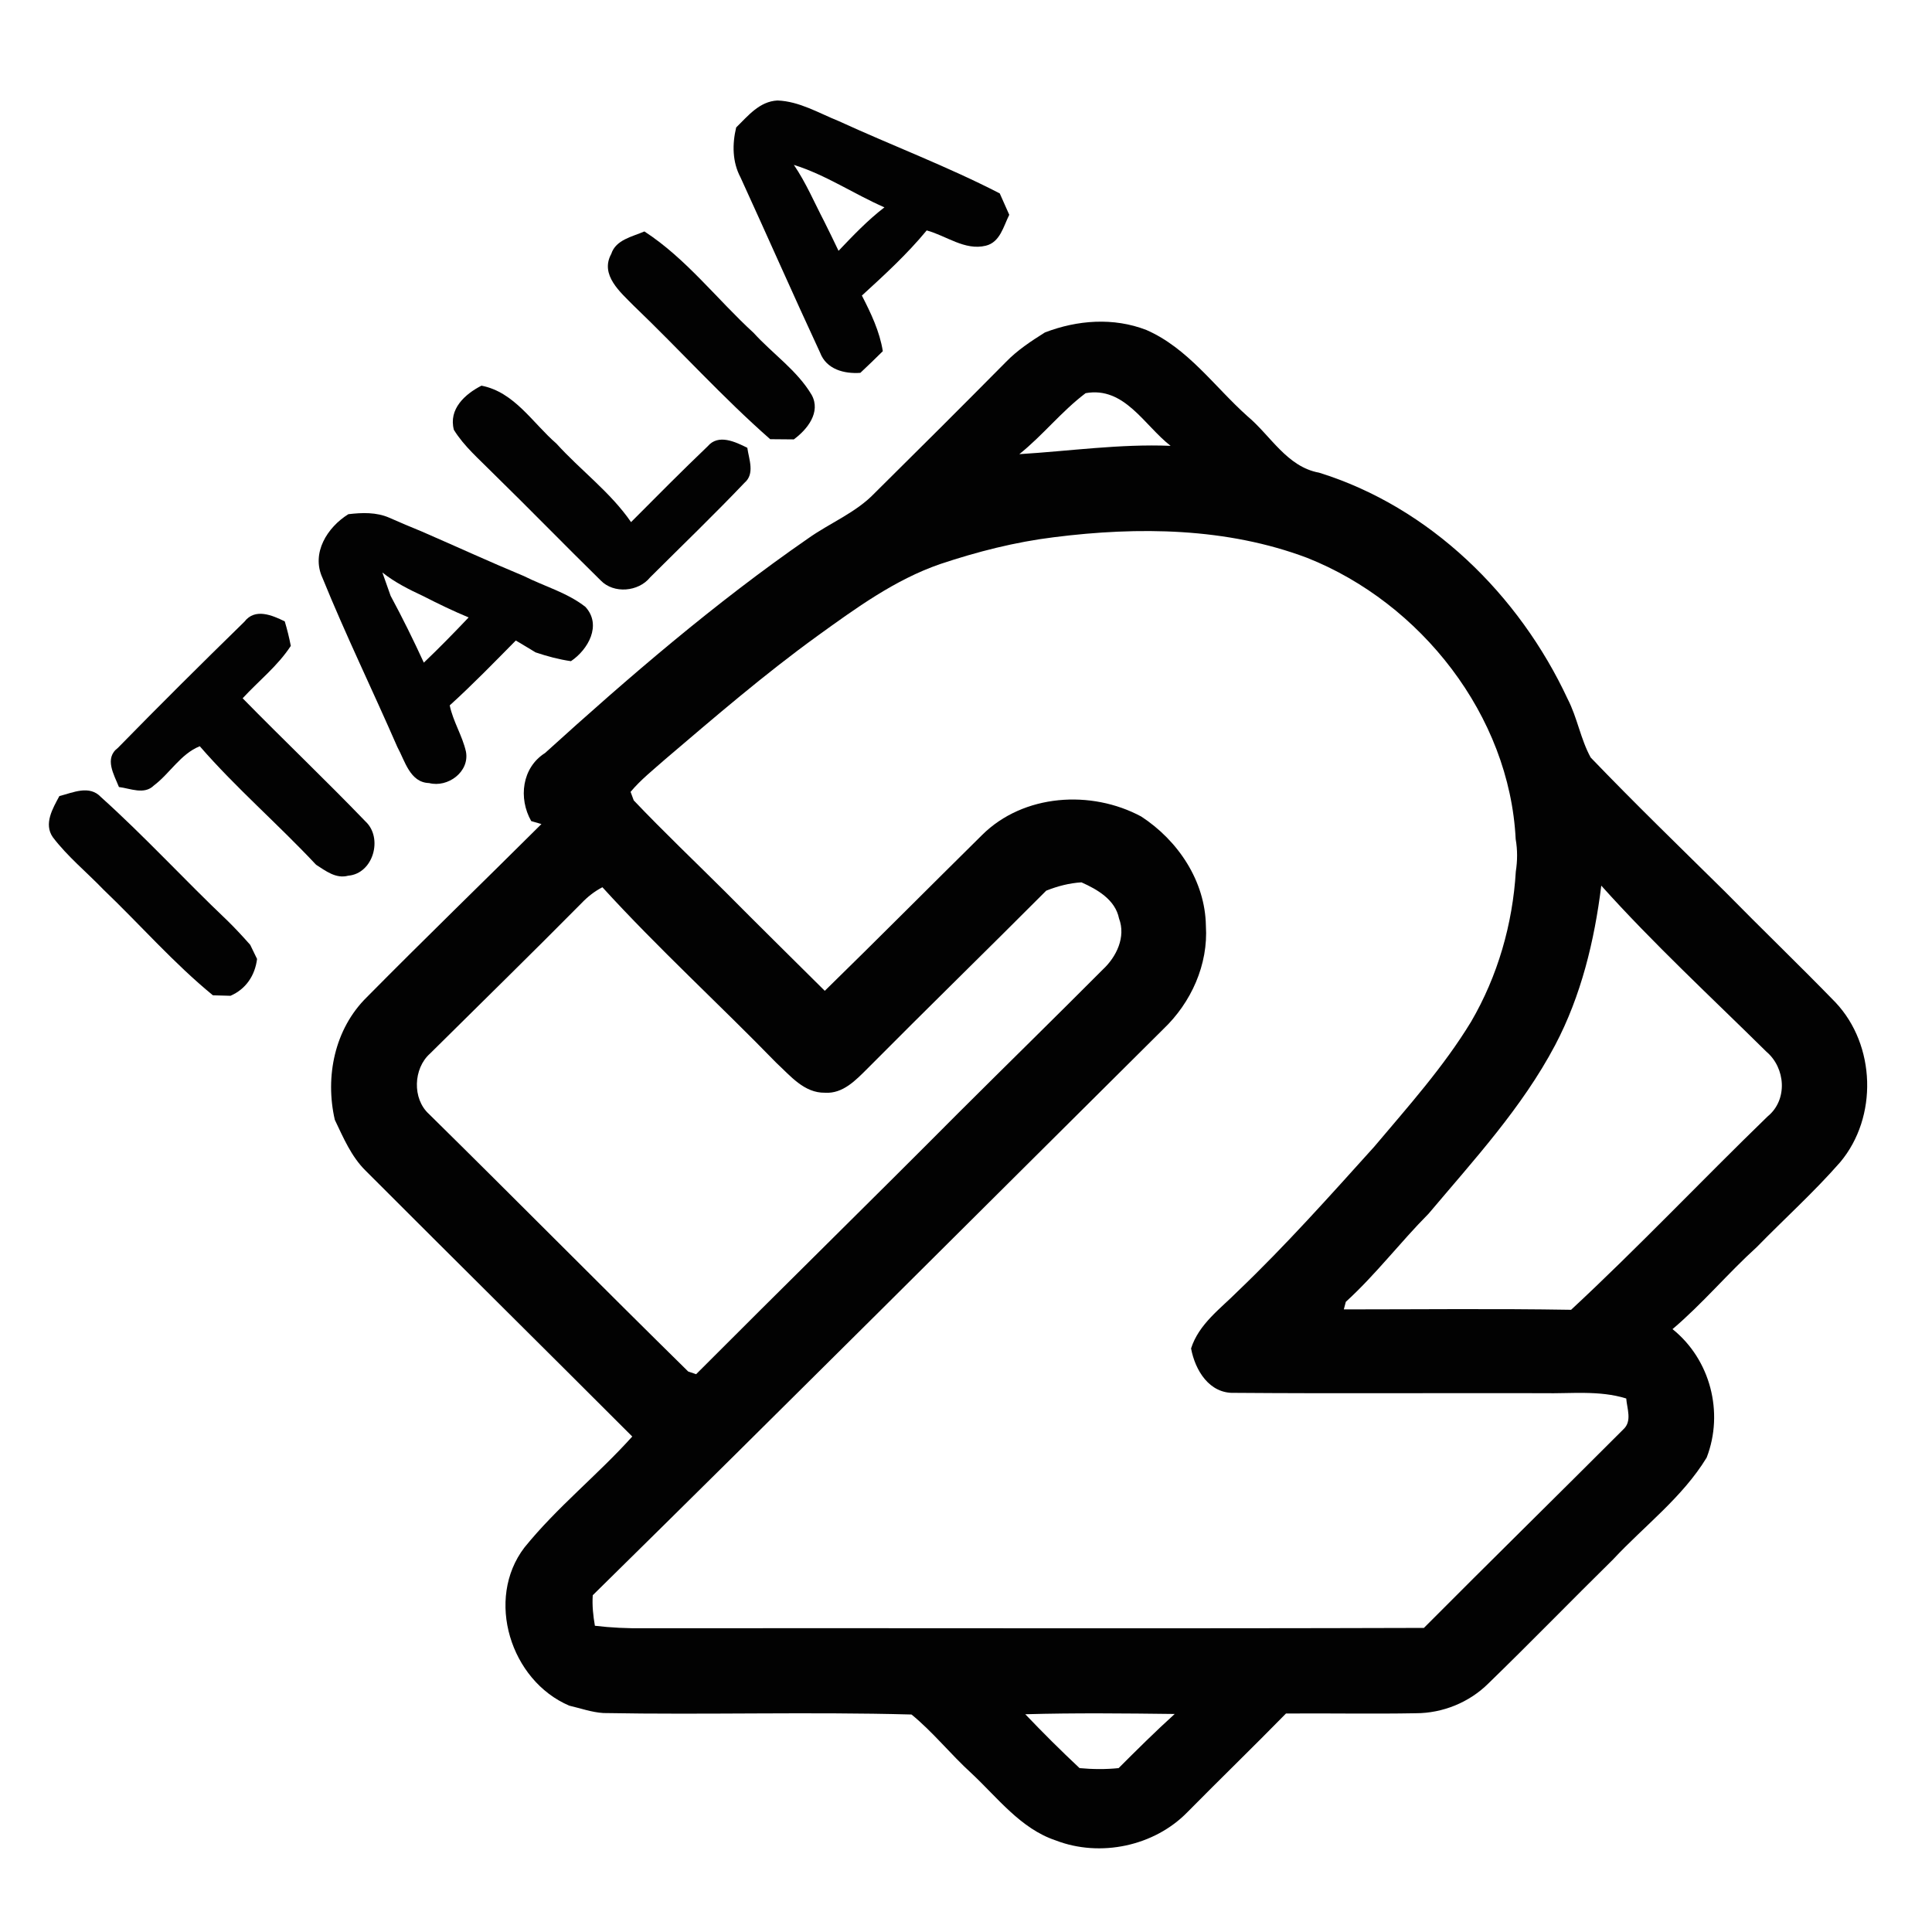
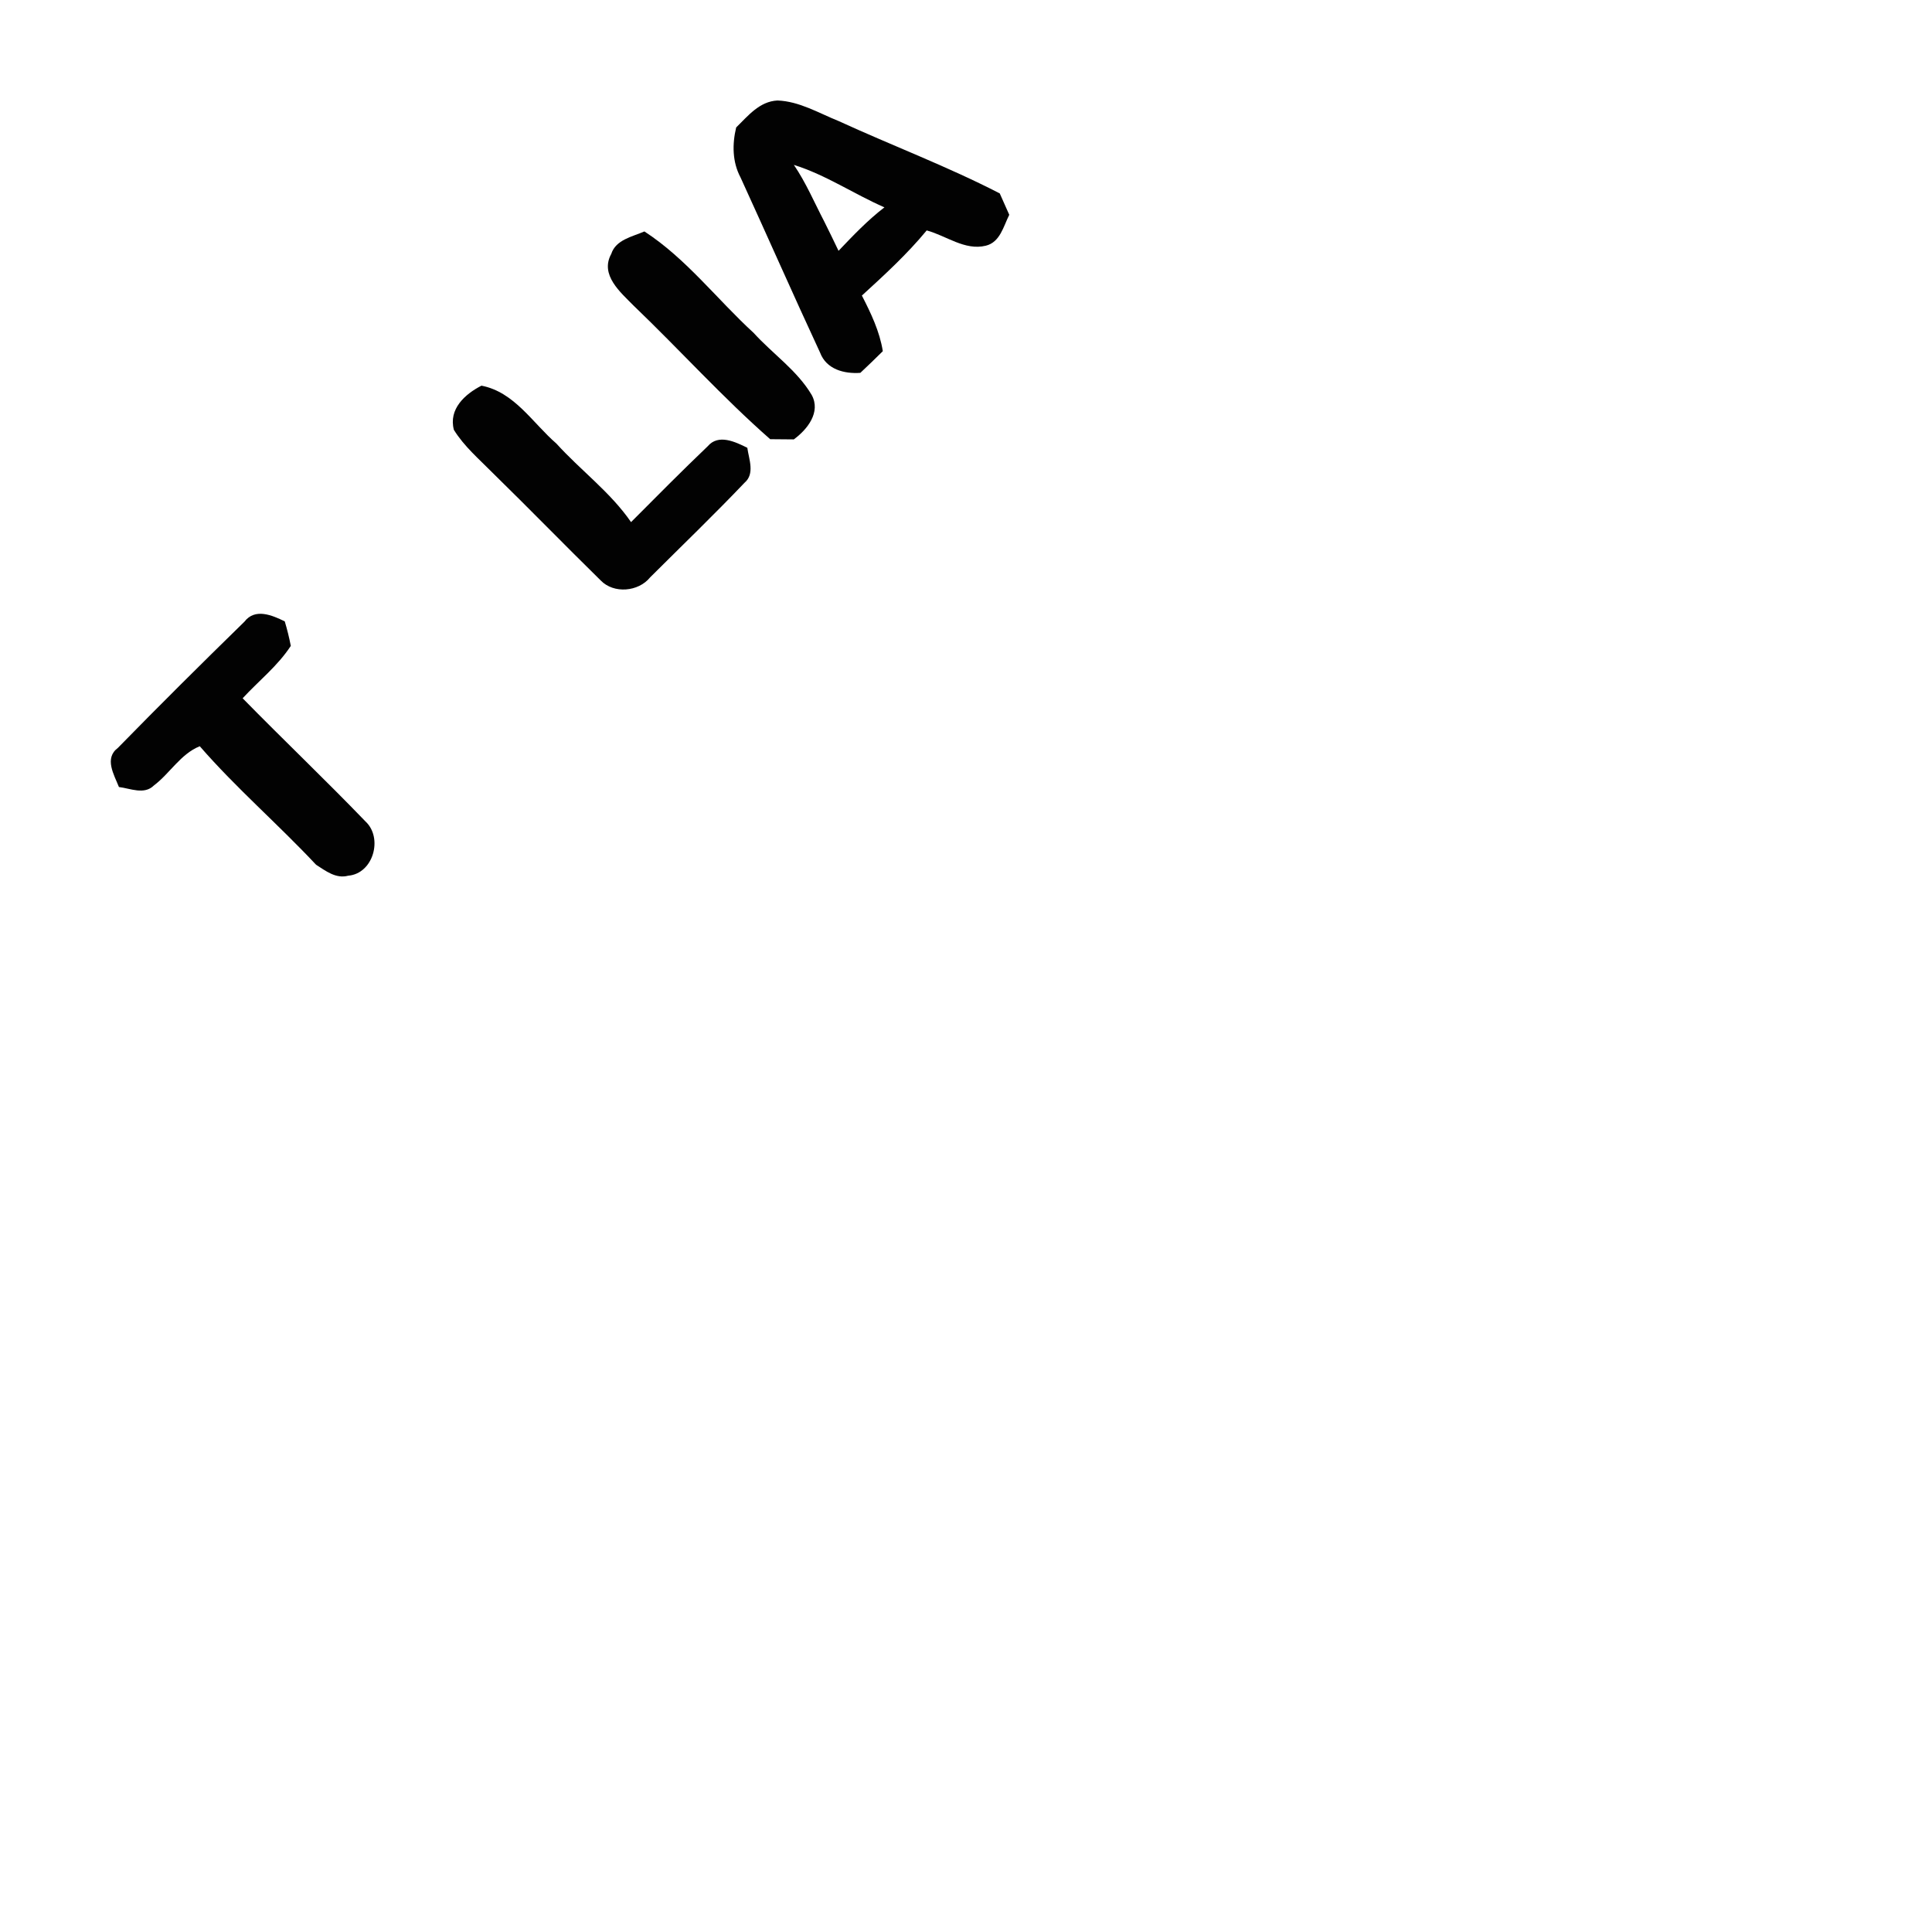
<svg xmlns="http://www.w3.org/2000/svg" width="288pt" height="288pt" viewBox="0 0 288 288" version="1.1">
  <g id="#fefefeff">
</g>
  <g id="#020202ff">
    <path fill="#020202" opacity="1.00" d=" M 109.74 19.00 C 111.50 17.28 113.21 15.11 115.90 14.98 C 119.16 15.10 122.04 16.85 125.00 18.04 C 132.98 21.70 141.23 24.81 149.03 28.83 C 149.39 29.63 150.10 31.22 150.45 32.02 C 149.59 33.72 149.09 36.12 146.94 36.63 C 143.82 37.39 141.05 35.13 138.14 34.35 C 135.23 37.88 131.85 40.98 128.48 44.06 C 129.83 46.69 131.13 49.40 131.60 52.35 C 130.50 53.44 129.38 54.52 128.25 55.58 C 125.83 55.75 123.19 55.06 122.25 52.57 C 118.22 43.90 114.37 35.14 110.39 26.45 C 109.16 24.14 109.14 21.50 109.74 19.00 M 118.34 24.58 C 120.14 27.22 121.39 30.18 122.86 33.00 C 123.59 34.46 124.30 35.92 125.00 37.39 C 127.17 35.11 129.34 32.83 131.84 30.91 C 127.29 28.92 123.11 26.07 118.34 24.58 Z" />
    <path fill="#020202" opacity="1.00" d=" M 91.12 37.85 C 91.80 35.73 94.25 35.29 96.06 34.50 C 102.31 38.56 106.89 44.63 112.35 49.63 C 115.18 52.75 118.84 55.22 121.00 58.88 C 122.40 61.45 120.34 64.03 118.33 65.50 C 117.45 65.49 115.69 65.47 114.81 65.47 C 107.68 59.21 101.32 52.14 94.47 45.58 C 92.50 43.57 89.39 40.99 91.12 37.85 Z" />
-     <path fill="#020202" opacity="1.00" d=" M 155.76 49.56 C 160.60 47.70 165.99 47.29 170.89 49.19 C 177.08 51.90 181.03 57.64 185.94 62.03 C 189.42 64.94 191.84 69.59 196.63 70.46 C 213.16 75.59 226.47 88.70 233.69 104.20 C 235.13 106.99 235.62 110.19 237.12 112.92 C 243.64 119.71 250.41 126.27 257.11 132.88 C 262.57 138.44 268.19 143.84 273.62 149.43 C 279.62 155.80 279.95 166.52 274.32 173.24 C 270.43 177.69 266.01 181.67 261.88 185.90 C 257.55 189.83 253.78 194.35 249.32 198.13 C 254.96 202.65 257.01 210.55 254.41 217.28 C 250.80 223.21 245.14 227.44 240.46 232.46 C 234.23 238.59 228.15 244.86 221.88 250.94 C 219.03 253.78 215.06 255.39 211.04 255.39 C 204.60 255.51 198.15 255.38 191.70 255.43 C 186.86 260.37 181.90 265.18 177.04 270.10 C 172.09 275.21 164.01 276.91 157.38 274.35 C 152.13 272.60 148.69 267.95 144.78 264.31 C 141.70 261.51 139.09 258.20 135.88 255.58 C 120.58 255.16 105.25 255.64 89.94 255.36 C 88.20 255.25 86.54 254.65 84.86 254.26 C 76.11 250.54 72.29 238.38 78.18 230.68 C 83.02 224.69 89.11 219.86 94.25 214.14 C 81.03 200.91 67.73 187.76 54.52 174.53 C 52.36 172.41 51.19 169.60 49.91 166.93 C 48.43 160.49 49.88 153.37 54.68 148.65 C 63.27 139.96 72.05 131.46 80.71 122.84 C 80.33 122.73 79.57 122.51 79.19 122.40 C 77.25 119.00 77.80 114.43 81.25 112.25 C 93.73 100.93 106.54 89.90 120.41 80.30 C 123.70 77.95 127.60 76.44 130.42 73.47 C 136.97 66.99 143.49 60.49 149.97 53.94 C 151.67 52.19 153.71 50.85 155.76 49.56 M 161.83 58.61 C 158.24 61.32 155.45 64.90 151.95 67.70 C 159.47 67.24 166.94 66.15 174.50 66.46 C 170.57 63.42 167.63 57.57 161.83 58.61 M 140.13 84.09 C 133.39 86.42 127.59 90.66 121.86 94.79 C 113.96 100.51 106.57 106.87 99.15 113.19 C 97.39 114.75 95.52 116.22 94.00 118.04 C 94.12 118.36 94.36 118.99 94.47 119.31 C 98.89 123.96 103.54 128.38 108.09 132.91 C 113.01 137.87 117.99 142.77 122.95 147.70 C 130.82 140.01 138.57 132.20 146.40 124.47 C 152.56 118.35 162.64 117.70 170.11 121.71 C 175.60 125.28 179.66 131.33 179.76 138.01 C 180.13 143.79 177.56 149.46 173.42 153.40 C 145.08 181.55 116.83 209.79 88.36 237.80 C 88.26 239.33 88.42 240.85 88.68 242.35 C 91.10 242.64 93.53 242.75 95.97 242.72 C 134.73 242.68 173.50 242.79 212.26 242.67 C 222.13 232.75 232.12 222.95 242.01 213.05 C 243.32 211.84 242.53 209.97 242.42 208.47 C 238.40 207.22 234.17 207.77 230.03 207.68 C 214.70 207.64 199.36 207.75 184.03 207.63 C 180.27 207.78 178.16 204.27 177.55 201.01 C 178.72 197.35 181.93 195.09 184.52 192.48 C 191.67 185.64 198.25 178.26 204.87 170.92 C 209.93 164.92 215.20 159.04 219.29 152.31 C 223.26 145.51 225.49 137.76 225.96 129.91 C 226.21 128.31 226.22 126.69 225.94 125.09 C 225.03 106.67 211.80 89.88 194.86 83.16 C 182.87 78.64 169.69 78.49 157.13 80.08 C 151.34 80.79 145.66 82.24 140.13 84.09 M 155.96 132.77 C 147.12 141.64 138.15 150.38 129.33 159.27 C 127.60 160.99 125.66 163.07 122.98 162.89 C 119.87 162.95 117.80 160.35 115.72 158.43 C 107.16 149.63 98.07 141.33 89.80 132.26 C 88.62 132.87 87.58 133.69 86.67 134.65 C 79.21 142.19 71.62 149.60 64.09 157.07 C 61.61 159.28 61.44 163.78 63.93 166.05 C 76.87 178.79 89.64 191.72 102.59 204.45 C 102.88 204.55 103.47 204.75 103.77 204.85 C 116.77 191.81 129.93 178.91 142.92 165.85 C 150.06 158.73 157.28 151.67 164.40 144.52 C 166.43 142.63 167.86 139.67 166.81 136.91 C 166.25 134.12 163.59 132.59 161.21 131.53 C 159.40 131.64 157.64 132.10 155.96 132.77 M 238.70 132.02 C 237.68 140.24 235.70 148.44 231.82 155.80 C 226.90 165.11 219.70 172.92 212.96 180.92 C 208.72 185.19 205.07 190.01 200.62 194.06 C 200.54 194.34 200.39 194.91 200.32 195.19 C 211.61 195.19 222.91 195.06 234.20 195.25 C 244.23 185.93 253.66 175.96 263.50 166.42 C 266.52 163.96 266.18 159.20 263.31 156.77 C 255.04 148.60 246.46 140.67 238.70 132.02 M 152.84 255.54 C 155.46 258.29 158.15 260.97 160.93 263.57 C 162.86 263.75 164.81 263.77 166.75 263.57 C 169.49 260.83 172.24 258.10 175.11 255.50 C 167.69 255.41 160.26 255.33 152.84 255.54 Z" />
    <path fill="#020202" opacity="1.00" d=" M 67.66 64.08 C 66.84 60.98 69.31 58.75 71.77 57.49 C 76.69 58.44 79.39 63.05 82.94 66.12 C 86.55 70.11 91.00 73.37 94.07 77.83 C 97.85 74.03 101.63 70.22 105.50 66.52 C 107.09 64.64 109.62 65.87 111.40 66.75 C 111.64 68.46 112.56 70.63 110.98 71.97 C 106.40 76.78 101.61 81.38 96.91 86.07 C 95.18 88.22 91.50 88.55 89.55 86.53 C 84.14 81.22 78.86 75.79 73.44 70.49 C 71.42 68.44 69.19 66.55 67.66 64.08 Z" />
-     <path fill="#020202" opacity="1.00" d=" M 51.93 76.65 C 53.98 76.41 56.10 76.33 58.04 77.18 C 59.63 77.89 61.24 78.56 62.85 79.22 C 67.94 81.43 72.98 83.75 78.11 85.88 C 81.15 87.41 84.56 88.34 87.27 90.47 C 89.75 93.18 87.67 96.84 85.11 98.56 C 83.31 98.30 81.56 97.83 79.84 97.25 C 78.86 96.66 77.88 96.06 76.89 95.48 C 73.66 98.75 70.45 102.06 67.04 105.15 C 67.54 107.56 68.92 109.66 69.46 112.05 C 70.02 115.06 66.75 117.45 63.97 116.73 C 61.10 116.65 60.36 113.40 59.23 111.35 C 55.56 102.93 51.53 94.65 48.07 86.14 C 46.36 82.44 48.79 78.60 51.93 76.65 M 57.00 85.34 C 57.42 86.50 57.81 87.66 58.23 88.82 C 59.99 92.08 61.63 95.41 63.18 98.78 C 65.47 96.60 67.68 94.33 69.86 92.04 C 67.55 91.08 65.31 90.00 63.09 88.86 C 60.96 87.87 58.85 86.81 57.00 85.34 Z" />
    <path fill="#020202" opacity="1.00" d=" M 36.43 92.68 C 38.01 90.60 40.58 91.71 42.45 92.63 C 42.81 93.83 43.11 95.05 43.35 96.28 C 41.41 99.26 38.57 101.49 36.17 104.09 C 42.22 110.27 48.49 116.23 54.49 122.46 C 57.12 124.91 55.66 130.23 51.90 130.54 C 50.07 131.03 48.55 129.82 47.12 128.91 C 41.48 122.88 35.19 117.47 29.78 111.24 C 26.92 112.39 25.34 115.28 22.94 117.09 C 21.50 118.52 19.43 117.53 17.73 117.32 C 17.00 115.48 15.50 113.04 17.57 111.49 C 23.78 105.14 30.08 98.88 36.43 92.68 Z" />
-     <path fill="#020202" opacity="1.00" d=" M 8.85 118.67 C 10.89 118.15 13.33 116.97 15.06 118.83 C 21.56 124.67 27.49 131.15 33.83 137.17 C 35.04 138.35 36.18 139.58 37.30 140.85 C 37.56 141.37 38.07 142.43 38.32 142.95 C 38.01 145.42 36.66 147.44 34.36 148.44 C 33.49 148.41 32.61 148.39 31.74 148.37 C 25.89 143.58 20.90 137.85 15.44 132.63 C 12.93 130.02 10.08 127.70 7.88 124.81 C 6.48 122.81 7.87 120.50 8.85 118.67 Z" />
  </g>
</svg>